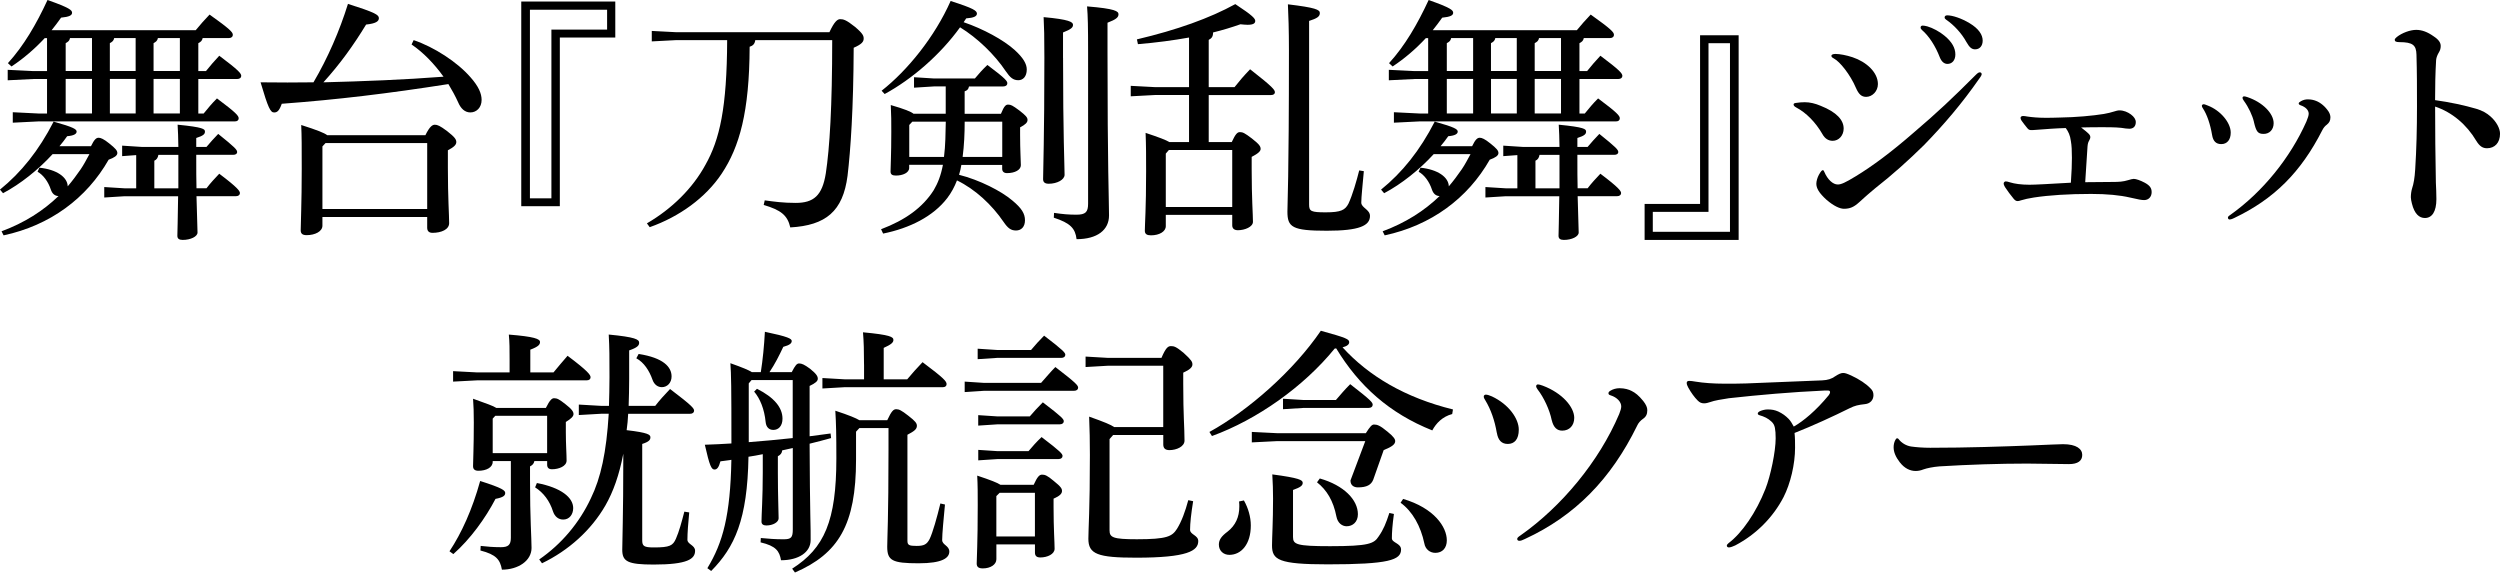
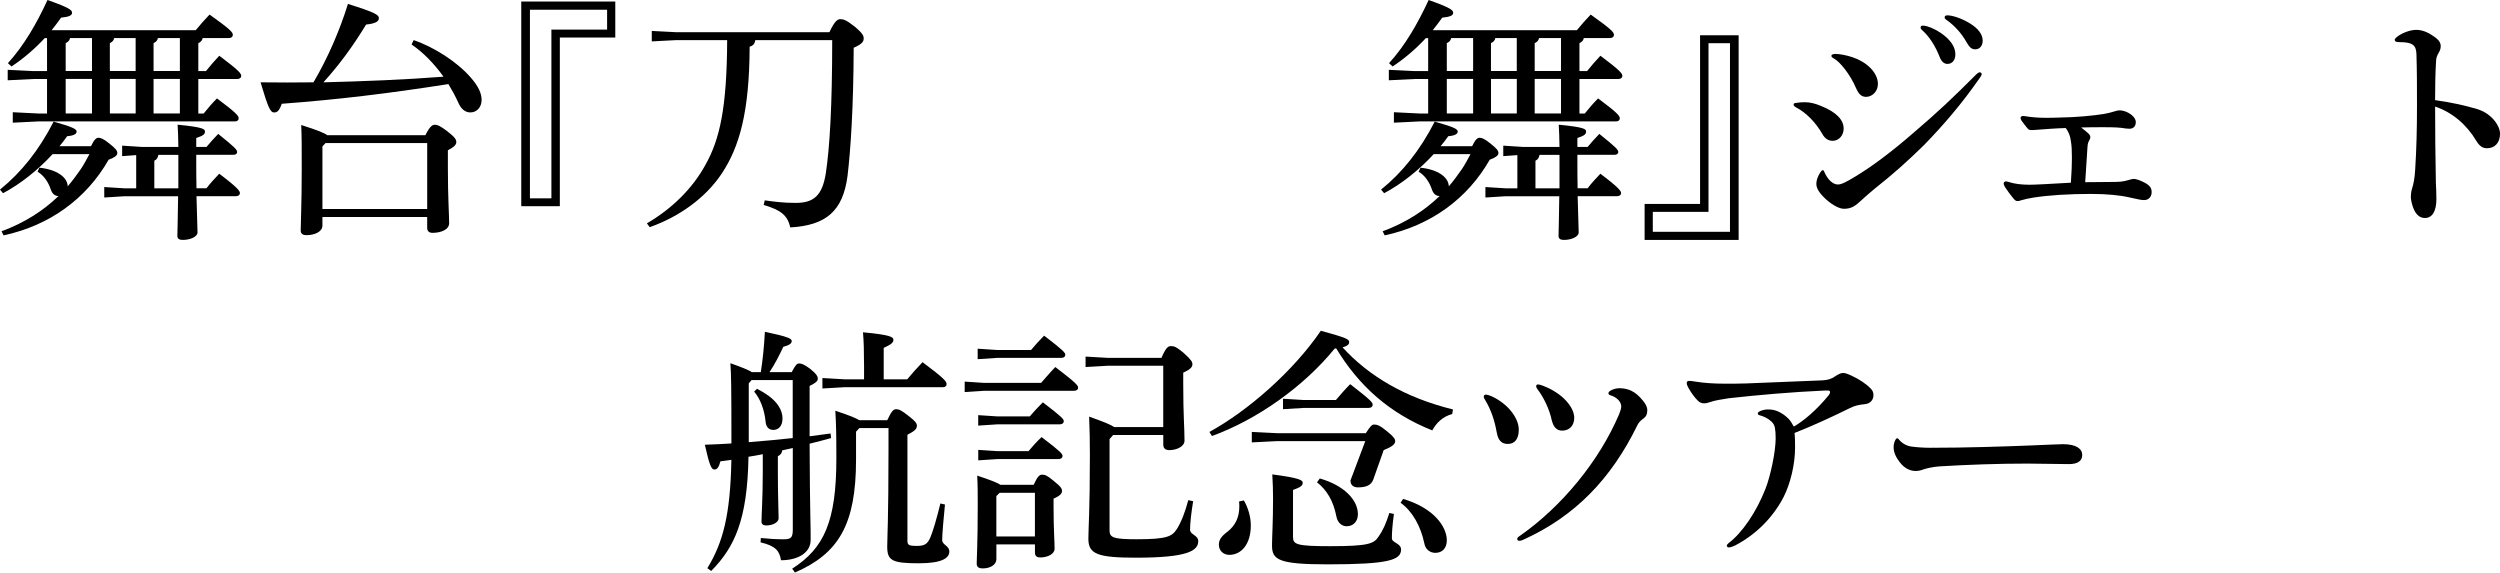
<svg xmlns="http://www.w3.org/2000/svg" id="_レイヤー_2" width="723.97" height="165.79" viewBox="0 0 723.97 165.79">
  <g id="_レイヤー_">
    <path d="m26.35,42.33c.96-2,1.55-2.44,2.22-2.44.59,0,1.48.37,3.04,1.63,1.85,1.48,2.37,2.07,2.37,2.81s-.89,1.33-2.52,1.92c-6.36,11.17-16.95,19.02-30.42,21.91l-.59-1.18c6.59-2.44,12.06-5.92,16.5-10.21-1.11,0-1.85-.74-2.22-1.85-.74-2.29-2.22-4.29-3.85-5.18l.52-1.18c5.03.52,8.14,2.74,8.21,5.4,1.33-1.55,2.59-3.26,3.77-4.96.96-1.41,1.7-2.89,2.52-4.37h-10.66c-4.14,4.51-9.32,8.66-14.36,11.32l-.89-1.04c6.14-4.96,11.25-11.32,15.54-19.69,5.85,1.63,6.66,2.22,6.66,2.89s-.81,1.18-2.74,1.33c-.67.96-1.41,1.92-2.22,2.89h9.1ZM56.69,8.73c1.33-1.63,2.52-2.96,4-4.51,5.92,4.22,6.73,5.11,6.73,5.85,0,.59-.44.96-1.18.96h-7.55c-.15.81-.59,1.11-1.26,1.48v8.07h2.22c1.26-1.55,2.37-2.89,3.85-4.44,5.62,4.22,6.36,5.11,6.36,5.85,0,.52-.44.89-1.18.89h-11.25v9.99h1.55c1.33-1.63,2.29-2.81,3.85-4.37,5.55,4.14,6.29,5.03,6.29,5.77,0,.52-.37.89-1.11.89H11.1l-7.4.37v-3.03l7.4.37h2.52v-9.99h-3.92l-7.47.37v-3.03l7.47.37h3.92v-9.55h-.67c-2.89,3.11-6.07,5.85-9.62,8.21l-1.04-.96C6.88,13.25,10.51,7.03,13.76,0c6.51,2.29,7.11,2.96,7.11,3.7s-.81,1.18-3.18,1.41c-.89,1.26-1.78,2.44-2.74,3.63h41.74Zm-36.41,2.29c-.15.81-.59,1.11-1.26,1.48v8.07h7.62v-9.55h-6.36Zm-1.26,21.83h7.62v-9.99h-7.62v9.99Zm16.35,12.36v-3.03l5.7.37h10.58c-.07-2.81-.07-4.51-.22-6.44,7.47.74,7.92,1.26,7.92,2,0,.67-.37,1.18-2.52,1.85v2.59h2.96c1.18-1.41,2.07-2.37,3.4-3.77,4.88,3.92,5.48,4.59,5.48,5.25,0,.52-.44.81-1.18.81h-10.66v.74c0,3.55,0,6.51.07,8.95h2.89c1.18-1.55,2.44-2.89,3.7-4.22,5.4,4.07,5.99,5.03,5.99,5.62,0,.52-.44.89-1.18.89h-11.4c.15,6.59.3,9.1.3,10.51,0,1.18-2,2.15-4.29,2.15-1.04,0-1.55-.37-1.55-1.18,0-1.63.15-4.14.22-11.47h-15.47l-5.92.37v-3.03l5.92.37h3.33v-9.62l-4.07.3Zm3.92-34.19h-6.22c-.15.81-.59,1.11-1.26,1.48v8.07h7.47v-9.55Zm0,11.84h-7.47v9.99h7.47v-9.99Zm12.8-11.84h-6.36c-.15.81-.59,1.11-1.26,1.48v8.07h7.62v-9.55Zm0,11.84h-7.62v9.99h7.62v-9.99Zm-6.22,21.98c-.15.89-.52,1.41-1.18,1.7v7.99h6.96v-9.69h-5.77Z" />
    <path d="m119.79,11.62c5.92,2,12.66,6.36,16.5,10.8,2.29,2.59,3.18,4.66,3.18,6.51,0,2.22-1.48,3.63-3.26,3.63-1.63,0-2.81-1.18-3.55-2.96-.81-1.78-1.78-3.55-2.81-5.25-17.47,2.74-32.19,4.51-48.25,5.7-.74,2.07-1.33,2.52-2.22,2.52-1.04,0-1.7-1.18-3.92-8.73,5.33.07,10.36.07,15.32,0,4.14-7.03,7.55-14.88,9.99-22.72,7.92,2.52,8.95,3.18,8.95,4.14,0,.89-.81,1.55-3.7,1.85-3.7,6.07-7.47,11.32-12.36,16.73,11.62-.3,23.24-.74,34.78-1.63-2.66-3.7-5.85-7.03-9.25-9.32l.59-1.26Zm3.4,27.53c1.26-2.59,2.07-3.03,2.74-3.03.74,0,1.48.3,3.55,1.85,2.29,1.78,2.66,2.44,2.66,3.18,0,.81-.74,1.48-2.44,2.37v5.11c0,8.58.37,13.69.37,15.99,0,1.85-2.29,2.81-4.81,2.81-1.04,0-1.55-.52-1.55-1.48v-3.11h-30.34v2.52c0,1.63-2.07,2.74-4.59,2.74-1.18,0-1.7-.44-1.7-1.41,0-2,.3-7.84.3-17.76,0-6.51,0-9.55-.15-12.73,4.66,1.48,6.66,2.29,7.55,2.96h28.42Zm.52,2.29h-29.45l-.89.96v18.13h30.34v-19.09Z" />
    <path d="m150.95.44h27.23v10.43h-16.06v48.84h-11.17V.44Zm8.73,56.98V8.58h16.13V2.81h-22.35v54.62h6.22Z" />
    <path d="m240.19,9.32c1.48-3.18,2.37-3.77,3.11-3.77.89,0,1.7.15,4.29,2.22,2.37,2,2.52,2.66,2.52,3.4,0,.89-.52,1.63-2.89,2.66-.07,17.54-.89,29.6-1.78,37.08-1.33,10.29-6.29,14.36-16.58,14.95-.81-3.55-2.74-5.03-7.7-6.51l.3-1.33c2.66.37,5.33.74,8.96.74,5.18,0,7.7-2.07,8.73-8.58,1.11-7.33,1.85-19.24,1.85-38.56h-22.28c-.15,1.18-.74,1.63-1.63,1.92-.07,18.95-2.96,29.01-8.07,36.71-4.66,7.03-12.29,12.51-20.87,15.54l-.81-1.11c7.25-4.22,13.25-10.14,16.95-16.95,4.14-7.33,6.22-16.5,6.29-36.11h-14.73l-7.1.37v-3.03l7.1.37h44.33Z" />
-     <path d="m278.4,47.73c-.15.96-.37,1.92-.67,2.89,5.92,1.48,12.29,4.74,15.47,7.47,2.66,2.22,3.62,3.77,3.62,5.7s-1.11,2.96-2.59,2.96-2.37-.67-3.63-2.52c-3.33-4.88-8.14-9.4-13.47-11.99-.74,1.92-1.63,3.55-2.81,5.11-4.07,5.33-10.88,8.73-18.58,10.29l-.59-1.26c7.03-2.66,12.06-6.29,15.25-11.32,1.18-2,2.07-4.22,2.66-7.33h-9.77v.89c0,1.41-1.85,2.22-3.85,2.22-1.11,0-1.55-.37-1.55-1.18,0-1.48.22-4.51.22-11.54,0-2.66,0-4.96-.15-7.7,4.07,1.18,5.85,1.92,6.59,2.52h9.32v-7.92h-3.33l-5.85.37v-3.03l5.85.37h11.77c1.11-1.33,2.15-2.52,3.63-3.92,5.55,4.14,5.77,4.74,5.77,5.33,0,.52-.44.89-1.18.89h-9.92c-.15.81-.52,1.18-1.26,1.41v6.51h10.51c.96-2.37,1.48-2.66,2.07-2.66.81,0,1.26.22,3.26,1.7,2,1.55,2.37,2.07,2.37,2.74,0,.74-.59,1.33-2.15,2.15v2.15c0,4.59.22,7.47.22,8.81s-1.7,2.29-4,2.29c-.89,0-1.41-.44-1.41-1.26v-1.11h-11.84Zm-23.09-21.46c7.47-5.85,15.39-15.61,19.98-25.98,6.73,2.15,7.62,2.81,7.62,3.7-.07.74-.89,1.18-3.11,1.33-.22.37-.52.74-.74,1.11,5.62,1.92,11.54,5.11,14.8,8.07,2.44,2.22,3.48,4,3.48,5.62,0,2.07-1.11,3.11-2.44,3.11-1.48,0-2.37-.74-3.63-2.59-3.26-4.88-8.29-9.69-13.25-12.73-5.7,7.92-13.91,15.02-21.83,19.32l-.89-.96Zm18.06,19.17c.44-3.4.44-6.81.52-10.21h-9.69l-.89.96v9.25h10.06Zm16.87,0v-10.21h-10.88c0,3.4-.15,6.81-.59,10.21h11.47Zm17.61-28.64c0,22.35.44,31.23.44,33.82,0,1.41-2.15,2.59-4.59,2.59-1.11,0-1.63-.44-1.63-1.33,0-2.74.37-11.84.37-35.15,0-6.22-.07-8.95-.22-11.77,7.4.67,8.51,1.41,8.51,2.22,0,.74-.44,1.26-2.89,2.22v7.4Zm-2.59,44.85c2.52.37,4.22.52,6.44.52,2.66,0,3.4-.74,3.4-3.18V15.17c0-7.7-.07-10.43-.3-13.32,8.21.67,9.1,1.41,9.1,2.29s-.67,1.48-3.18,2.44v8.81c0,32.86.44,43.07.44,46.99,0,4.22-3.4,6.88-9.4,6.88-.37-3.11-1.78-4.66-6.59-6.22l.07-1.41Z" />
-     <path d="m329.24,11.4c11.62-2.74,21.09-6.14,28.49-10.21,5.18,3.4,5.77,4.22,5.77,4.88s-.52,1.11-2.22,1.11c-.52,0-1.26-.07-2.07-.15-2.52.89-5.18,1.7-7.92,2.37,0,1.26-.44,1.7-1.26,2.15v13.69h7.47c1.41-1.78,2.66-3.26,4.51-5.18,6.66,5.18,7.18,5.99,7.18,6.66,0,.52-.44.81-1.18.81h-17.98v13.62h6.66c1.11-2.37,1.63-2.89,2.37-2.89.81,0,1.33.22,3.48,1.85,2.29,1.78,2.52,2.37,2.52,3.03,0,.59-.59,1.26-2.59,2.29v3.63c0,8.51.37,13.02.37,15.17,0,1.48-2.37,2.44-4.37,2.44-.96,0-1.63-.44-1.63-1.41v-3.03h-19.24v3.26c0,1.55-1.85,2.66-4.29,2.66-1.18,0-1.78-.37-1.78-1.33,0-1.92.37-6.29.37-17.24,0-3.92,0-7.62-.15-11.1,4,1.33,5.92,2.07,6.88,2.66h5.7v-13.62h-9.92l-6.96.37v-3.03l6.96.37h9.92v-14.36c-4.51.81-9.47,1.48-14.8,1.92l-.3-1.41Zm27.6,32.04h-18.35l-.89,1.04v15.47h19.24v-16.5Zm38.11,6.14c-.3,3.55-.74,7.4-.74,9.1,0,1.48,2.52,2,2.52,3.85,0,2.81-3.03,4.29-12.51,4.29-10.06,0-11.4-1.04-11.4-5.55,0-2.74.44-8.81.44-46.55,0-6.07-.15-10.36-.3-13.47,7.99.96,9.25,1.55,9.25,2.52,0,1.04-.81,1.55-3.11,2.29v53.21c0,1.92.59,2.22,4.81,2.22,4.44,0,5.62-.67,6.59-2.52,1.18-2.52,2.37-6.66,3.11-9.62l1.33.22Z" />
    <path d="m426.31,42.33c.96-2,1.55-2.44,2.22-2.44.59,0,1.48.37,3.03,1.63,1.85,1.48,2.37,2.07,2.37,2.81s-.89,1.33-2.52,1.92c-6.36,11.17-16.95,19.02-30.42,21.91l-.59-1.18c6.59-2.44,12.06-5.92,16.5-10.21-1.11,0-1.85-.74-2.22-1.85-.74-2.29-2.22-4.29-3.85-5.18l.52-1.18c5.03.52,8.14,2.74,8.21,5.4,1.33-1.55,2.59-3.26,3.77-4.96.96-1.41,1.7-2.89,2.52-4.37h-10.66c-4.14,4.51-9.33,8.66-14.36,11.32l-.89-1.04c6.14-4.96,11.25-11.32,15.54-19.69,5.85,1.63,6.66,2.22,6.66,2.89s-.81,1.18-2.74,1.33c-.67.96-1.41,1.92-2.22,2.89h9.1Zm30.34-33.6c1.33-1.63,2.52-2.96,4-4.51,5.92,4.22,6.73,5.11,6.73,5.85,0,.59-.44.96-1.18.96h-7.55c-.15.81-.59,1.11-1.26,1.48v8.07h2.22c1.26-1.55,2.37-2.89,3.85-4.44,5.62,4.22,6.36,5.11,6.36,5.85,0,.52-.44.89-1.18.89h-11.25v9.99h1.55c1.33-1.63,2.29-2.81,3.85-4.37,5.55,4.14,6.29,5.03,6.29,5.77,0,.52-.37.89-1.11.89h-56.91l-7.4.37v-3.03l7.4.37h2.52v-9.99h-3.92l-7.47.37v-3.03l7.47.37h3.92v-9.55h-.67c-2.89,3.11-6.07,5.85-9.62,8.21l-1.04-.96c4.59-5.03,8.21-11.25,11.47-18.28,6.51,2.29,7.1,2.96,7.1,3.7s-.81,1.18-3.18,1.41c-.89,1.26-1.78,2.44-2.74,3.63h41.74Zm-36.41,2.29c-.15.81-.59,1.11-1.26,1.48v8.07h7.62v-9.55h-6.36Zm-1.26,21.83h7.62v-9.99h-7.62v9.99Zm16.35,12.36v-3.03l5.7.37h10.58c-.07-2.81-.07-4.51-.22-6.44,7.47.74,7.92,1.26,7.92,2,0,.67-.37,1.18-2.52,1.85v2.59h2.96c1.18-1.41,2.07-2.37,3.4-3.77,4.88,3.92,5.48,4.59,5.48,5.25,0,.52-.44.81-1.18.81h-10.66v.74c0,3.55,0,6.51.07,8.95h2.89c1.18-1.55,2.44-2.89,3.7-4.22,5.4,4.07,6,5.03,6,5.62,0,.52-.44.89-1.18.89h-11.4c.15,6.59.3,9.1.3,10.51,0,1.18-2,2.15-4.29,2.15-1.04,0-1.55-.37-1.55-1.18,0-1.63.15-4.14.22-11.47h-15.47l-5.92.37v-3.03l5.92.37h3.33v-9.62l-4.07.3Zm3.92-34.19h-6.22c-.15.81-.59,1.11-1.26,1.48v8.07h7.47v-9.55Zm0,11.84h-7.47v9.99h7.47v-9.99Zm12.8-11.84h-6.36c-.15.81-.59,1.11-1.26,1.48v8.07h7.62v-9.55Zm0,11.84h-7.62v9.99h7.62v-9.99Zm-6.22,21.98c-.15.89-.52,1.41-1.18,1.7v7.99h6.96v-9.69h-5.77Z" />
    <path d="m503.49,69.49h-27.23v-10.43h16.06V10.21h11.17v59.28Zm-8.73-56.98v48.84h-16.13v5.77h22.35V12.51h-6.22Z" />
    <path d="m527.76,38.85c-2-3.48-4.74-6.22-7.55-7.7-.59-.3-.81-.59-.81-.89,0-.22.15-.37.59-.44.89-.15,1.85-.22,2.66-.22,1.48,0,3.03.37,4.59,1.04,4.66,1.85,6.66,4.14,6.66,6.59,0,2-1.41,3.55-3.18,3.55-1.18,0-2.22-.59-2.96-1.92Zm29.31,3.26c-4.37,4.29-8.96,8.44-14.06,12.43-1.48,1.18-3.03,2.59-4.66,4.07-1.48,1.33-2.59,1.85-4.37,1.85-1.18,0-2.96-.81-5.03-2.59-2.22-2-2.96-3.4-2.96-4.66,0-.74.3-1.78.74-2.59.59-1.04.89-1.33,1.11-1.33s.3.07.44.44c.96,2.29,2.52,3.7,3.92,3.7.96,0,2.15-.52,5.18-2.37,4.88-2.96,10.43-7.1,16.8-12.65,6.88-5.85,11.32-10.06,17.91-16.65.59-.59.89-.81,1.26-.81.3,0,.52.22.52.52,0,.22-.15.59-.67,1.26-5.03,7.25-10.36,13.47-16.13,19.39Zm-19.61-16.65c-1.63-3.85-4.66-7.62-6.37-8.51-.52-.3-.74-.44-.74-.81,0-.3.44-.52,1.18-.52,1.26,0,3.18.37,4.96.96,4,1.33,7.33,4.37,7.33,7.77,0,2.07-1.63,3.7-3.4,3.7-1.33,0-2.15-.74-2.96-2.59Zm20.65-17.83c1.55.44,3.63,1.55,5.03,2.74,2.15,1.78,3.11,3.55,3.11,5.4,0,1.7-.96,2.74-2.29,2.74-.89,0-1.7-.59-2.22-1.92-1.26-3.26-3.11-6.14-5.18-7.92-.3-.3-.37-.44-.37-.74s.22-.52.59-.52c.3,0,.74.07,1.33.22Zm13.91,6.66c-.96,0-1.63-.44-2.59-2.15-1.33-2.44-3.55-4.88-5.85-6.44-.3-.22-.44-.37-.44-.67s.22-.59.74-.59c1.48,0,4.07.81,6.51,2.29,2.59,1.55,3.77,3.33,3.77,5.03,0,1.55-.89,2.52-2.15,2.52Z" />
    <path d="m600,45.73c0-2.07-.07-3.63-.3-4.88-.22-1.7-.74-2.74-1.48-3.77-2.81.07-5.62.3-8.58.52-.74.07-1.11.07-1.48.07-.44,0-.74-.15-1.04-.52-.52-.59-1.11-1.41-1.55-2-.3-.37-.44-.74-.44-1.04s.3-.52.74-.52c.37,0,.74.07,1.18.15,1.41.22,3.33.37,5.11.37,1.26,0,2.59,0,4.29-.07,4.74-.07,9.62-.52,12.8-1.04,1.18-.22,2.15-.44,2.81-.67.67-.22,1.26-.37,1.7-.37,1.26,0,2.44.52,3.33,1.18.89.67,1.41,1.41,1.41,2.22,0,1.26-.74,1.92-1.85,1.92q-.3,0-1.04-.07c-1.7-.3-3.33-.37-6.44-.37-2,0-4.29,0-6.51.07,1.04.81,1.7,1.33,2.15,1.78.37.37.52.67.52,1.04,0,.3-.15.67-.37,1.04-.22.37-.37.81-.44,1.63-.22,3.18-.44,7.18-.67,10.36,2.89,0,5.77-.07,7.92-.07,1.85,0,3.03-.07,4.51-.52.67-.22,1.33-.37,1.63-.37.67,0,1.92.44,3.18,1.11,1.48.81,2,1.55,2,2.74,0,1.33-.89,2.29-2.15,2.29-.74,0-1.63-.15-4.14-.74-2.89-.67-6.59-1.04-11.25-1.04-6.51,0-12.21.37-16.58,1.04-1.48.22-2.74.52-3.7.81-.44.15-.74.22-.96.22-.44,0-.74-.15-1.18-.67-.81-.96-1.85-2.37-2.52-3.4-.22-.37-.37-.74-.37-1.04s.3-.59.59-.59.59.07,1.33.3c1.18.37,3.11.67,5.55.67,1.7,0,5.48-.22,11.99-.59.22-3.18.3-5.33.3-7.18Z" />
-     <path d="m640.59,39.07c-.52-3.11-1.48-5.92-2.66-7.7-.22-.3-.3-.52-.3-.74s.22-.44.52-.44.59.15,1.18.37c3.7,1.41,6.66,4.96,6.66,7.84,0,2.07-1.04,3.33-2.74,3.33-1.48,0-2.37-.81-2.66-2.66Zm27.83-10.29c.81,0,1.55.15,2.29.44,1.33.52,2.66,1.63,3.63,3.11.37.59.52,1.18.52,1.63,0,.96-.3,1.55-1.04,2.15-.52.37-.96.89-1.33,1.63-6.22,12.21-13.99,19.91-25.46,25.38-.74.37-1.11.44-1.41.44-.22,0-.44-.22-.44-.52s.15-.44.81-.89c9.25-6.59,17.24-16.43,21.91-26.94.44-1.04.67-1.78.67-2.29,0-.96-.81-1.92-2.37-2.44-.37-.15-.52-.3-.52-.52s.15-.37.67-.67c.67-.37,1.26-.52,2.07-.52Zm-15.69,6.59c-.44-1.92-1.55-4.29-2.96-6.22-.22-.3-.37-.59-.37-.81s.22-.44.44-.44.52.07.96.22c4.44,1.48,7.62,4.74,7.62,7.55,0,1.85-1.18,3.11-2.89,3.11s-2.15-.67-2.81-3.4Z" />
    <path d="m717.17,31.53c1.55.44,3.03,1.26,4,2.15,1.78,1.55,2.81,3.55,2.81,5.03,0,2.66-1.55,4.22-3.77,4.22-1.26,0-2.15-.59-3.11-2.15-2.81-4.74-7.03-8.29-11.92-9.92,0,7.25.07,14.28.22,22.05.07,1.55.15,3.11.15,4.74,0,3.63-1.26,5.48-3.33,5.48-1.63,0-3.03-1.18-3.77-4.22-.15-.67-.3-1.26-.3-1.78,0-.89.15-1.92.37-2.59.44-1.33.74-2.96.89-5.48.37-5.77.52-11.77.52-18.21,0-5.33,0-10.06-.15-15.02-.07-2.74-1.04-3.63-4.96-3.63-.96,0-1.33-.22-1.33-.67,0-.22.15-.44.59-.81,1.48-1.18,3.85-2.07,5.62-2.07,1.63,0,3.26.59,5.03,1.85,1.48.96,2.07,1.85,2.07,2.81,0,.67-.15,1.26-.52,1.85-.44.74-.74,1.48-.81,2.22-.22,3.63-.3,7.55-.3,11.62,4.29.59,8.44,1.48,11.99,2.52Z" />
-     <path d="m130.17,159.64c3.48-5.25,6.59-12.06,8.88-20.35,6.51,2.07,7.25,2.74,7.25,3.48s-.52,1.26-2.81,1.7c-2.89,5.55-7.25,11.62-12.21,15.99l-1.11-.81Zm30.12-51.8c1.33-1.63,2.66-3.18,4.07-4.81,5.92,4.44,6.66,5.55,6.66,6.22,0,.52-.37.89-1.11.89h-31.67l-7.03.37v-3.03l7.03.37h9.33v-3.63c0-3.18,0-5.03-.22-7.33,7.4.59,9.03,1.26,9.03,2.15,0,.74-.44,1.33-2.81,2.22v6.59h6.73Zm-17.61,25.68v.22c0,1.63-1.85,2.59-4.14,2.59-1.04,0-1.55-.44-1.55-1.33,0-1.78.22-5.18.22-12.65,0-2.74-.07-5.03-.22-6.88,3.92,1.41,5.85,2.07,6.73,2.66h14.36c1.18-2.37,1.78-2.81,2.37-2.81.89,0,1.48.3,3.26,1.7,1.92,1.48,2.37,2.22,2.37,2.89s-.67,1.33-2.22,2.29v3.03c0,3.4.22,6.29.22,8.14,0,1.63-2.22,2.52-4.22,2.52-.96,0-1.41-.44-1.41-1.33v-1.04h-3.7c-.15.81-.59,1.18-1.26,1.55v4c0,11.25.44,16.73.44,19.61,0,3.7-3.85,6.29-8.58,6.29-.52-2.89-1.63-4.37-6.22-5.55l.07-1.33c1.85.22,3.7.37,5.85.37s2.89-.67,2.89-2.74v-22.2h-5.25Zm15.76-13.1h-15.02l-.74.81v9.99h15.76v-10.8Zm-2.96,19.46c7.03,1.33,10.51,4.22,10.51,7.25,0,1.85-1.11,3.33-2.89,3.33-1.33,0-2.44-.81-2.96-2.37-.96-3.03-2.74-5.4-5.18-6.96l.52-1.26Zm25.01-8.44c-1.18,6.14-2.89,10.95-5.18,14.95-4.14,7.18-10.66,13.02-18.35,16.73l-.81-1.11c6.44-4.44,11.62-10.58,14.95-17.69,2.89-5.92,4.51-13.32,5.18-24.5h-2.22l-6.44.37v-3.03l6.44.37h2.29c.07-2.59.15-5.33.15-8.29,0-5.85,0-8.44-.22-12.36,7.7.74,8.81,1.41,8.81,2.37,0,.81-.52,1.41-2.89,2.22v8.29c0,2.74-.07,5.33-.15,7.77h7.7c1.26-1.63,2.74-3.26,4.29-4.88,6.44,4.88,6.96,5.62,6.96,6.29,0,.52-.44.89-1.18.89h-17.91c-.07,1.63-.22,3.18-.44,4.74,6.36.74,6.88,1.33,6.88,2.07,0,.67-.29,1.26-2.37,1.92v27.9c0,1.7.52,2.07,3.4,2.07,4.59,0,5.48-.52,6.36-2.52.89-2,1.7-4.96,2.44-7.84l1.41.22c-.3,3.18-.52,5.92-.52,7.92,0,1.33,2.22,1.55,2.22,3.18,0,2.37-2.15,4-11.99,4-7.55,0-9.1-.89-9.1-4.29,0-2.81.3-9.69.3-26.35v-1.41Zm4.44-28.94c7.18,1.11,9.55,3.77,9.55,6.51,0,1.85-1.26,3.11-2.81,3.11-1.11,0-2.22-.67-2.74-2.22-.89-2.52-2.44-4.96-4.66-6.14l.67-1.26Z" />
    <path d="m229.56,129.75c-1.04.22-2,.44-3.04.67-.07.81-.52,1.33-1.26,1.7v4.81c0,6.51.22,11.47.22,13.17,0,1.11-1.63,2.07-3.55,2.07-.89,0-1.41-.37-1.41-1.11,0-2,.37-6.81.37-14.28v-5.25c-1.41.3-2.74.52-4.14.74-.3,18.21-4,26.2-10.8,33.08l-1.11-.81c4.51-7.4,6.66-15.32,6.96-31.38-1.11.15-2.15.3-3.18.44-.44,1.7-.96,2.37-1.7,2.37-.89,0-1.41-.96-2.81-7.18,2.59-.07,5.18-.22,7.7-.37,0-16.73-.07-19.91-.3-23.24,3.55,1.26,5.33,2,6.22,2.59h2.59c.59-3.77.96-7.62,1.18-11.69,6.73,1.41,7.77,2,7.77,2.66s-.52,1.18-2.44,1.7c-1.26,2.66-2.37,4.88-4,7.33h6.44c1.04-2,1.48-2.52,2.15-2.52.74,0,1.48.3,3.18,1.55,1.92,1.55,2.22,2.22,2.22,2.89s-.67,1.26-2.37,2.07v14.58c2.07-.3,4.07-.52,6.07-.81l.15,1.33c-2.07.59-4.14,1.11-6.22,1.63.07,20.13.37,25.01.3,27.9,0,3.55-3.48,5.85-8.58,5.85-.45-2.66-1.48-4.14-5.92-5.18l.07-1.26c2.29.22,4.14.37,6.59.37,2.22,0,2.67-.52,2.67-2.89v-23.53Zm0-19.69h-11.92l-.81.96v17.02c4.22-.3,8.51-.74,12.73-1.18v-16.8Zm-10.36,2.52c5.03,2.52,7.4,5.48,7.4,8.66,0,2.07-1.11,3.26-2.66,3.26-1.18,0-2.07-.74-2.22-2.29-.37-3.77-1.63-6.81-3.33-8.81l.81-.81Zm37.74,9.1c1.26-2.74,1.85-3.18,2.59-3.18.81,0,1.48.3,3.55,1.92,2,1.55,2.44,2.15,2.44,2.89,0,.96-.74,1.55-2.74,2.59v30.71c0,1.26.52,1.48,2.66,1.48s2.96-.44,3.77-2c.89-1.85,2.15-6.29,3.11-10.29l1.33.3c-.37,3.92-.81,8.44-.81,10.29,0,1.41,2.07,1.63,2.07,3.33,0,1.85-2,3.4-8.88,3.4-7.7,0-9.1-.81-9.1-4.81,0-2.37.37-8.07.37-28.2v-6.14h-8.44l-.96,1.04v8.07c0,18.95-5.11,27.23-17.69,32.71l-.81-1.11c9.32-5.92,12.8-13.84,12.8-31.9,0-6.96-.07-10.06-.3-13.84,4.07,1.33,5.99,2.15,6.96,2.74h8.07Zm-6.73-16.13c0-3.77-.07-6.66-.3-9.32,7.92.74,8.81,1.33,8.81,2.22,0,.74-.67,1.33-2.81,2.29v9.1h6.81c1.41-1.7,2.74-3.18,4.44-4.96,6.22,4.66,6.96,5.55,6.96,6.36,0,.52-.37.89-1.11.89h-28.49l-6.36.37v-3.03l6.36.37h5.7v-4.29Z" />
    <path d="m301.48,110.88c1.33-1.48,2.74-3.18,4.14-4.59,6.07,4.66,6.59,5.33,6.59,5.99,0,.52-.44.89-1.18.89h-26.05l-5.62.37v-3.03l5.62.37h16.5Zm-2.15,29.53c1.11-2.44,1.7-2.96,2.44-2.96.81,0,1.48.22,3.33,1.78,2.22,1.78,2.44,2.29,2.44,2.96,0,.74-.59,1.41-2.44,2.22v2.44c0,6.36.3,10.14.3,12.06,0,1.55-2.07,2.52-4.14,2.52-1.04,0-1.55-.44-1.55-1.41v-2.37h-11.17v4.29c0,1.55-1.7,2.66-3.92,2.66-1.26,0-1.78-.44-1.78-1.41,0-1.7.3-5.62.3-16.95,0-3.26,0-5.7-.15-8.51,4,1.33,5.85,2.07,6.73,2.66h9.62Zm-.74-39.07c1.18-1.41,2.37-2.74,3.77-4.14,5.62,4.29,6.14,4.96,6.14,5.55,0,.52-.44.89-1.18.89h-18.58l-5.62.37v-3.03l5.62.37h9.84Zm-.37,19.24c1.11-1.33,2.44-2.74,3.77-4.07,5.55,4.22,6.07,4.88,6.07,5.48,0,.52-.44.89-1.18.89h-17.98l-5.62.37v-3.03l5.62.37h9.33Zm-.37,10.06c1.11-1.33,2.29-2.66,3.78-4.07,5.55,4.22,6.07,4.88,6.07,5.48,0,.52-.44.89-1.18.89h-17.61l-5.62.37v-3.03l5.62.37h8.95Zm-8.36,12.06l-.96.96v11.69h11.17v-12.65h-10.21Zm32.86-16.73l-1.04,1.18v26.42c0,2.07.96,2.59,7.92,2.59,8.73,0,10.21-.81,11.62-3.03,1.33-2.15,2.37-4.96,3.26-8.29l1.41.3c-.59,3.63-.89,6.44-.89,8.29,0,1.41,2.37,1.55,2.37,3.26,0,2.81-3.11,4.81-17.98,4.81-11.17,0-13.84-1.04-13.84-5.48,0-2.89.44-8.21.44-24.27,0-4-.07-7.55-.22-11.1,4.37,1.55,6.36,2.37,7.25,3.03h14.21v-17.76h-16.13l-6.36.37v-3.03l6.36.37h15.62c1.26-2.96,1.92-3.4,2.74-3.4.89,0,1.48.15,3.63,1.92,2.37,2.15,2.59,2.66,2.59,3.4s-.67,1.48-2.66,2.37v3.26c0,9.25.37,12.65.37,16.43,0,1.7-2.29,2.74-4.37,2.74-1.18,0-1.78-.52-1.78-1.63v-2.74h-14.5Z" />
    <path d="m386.49,100.96c-8.96,11.03-22.5,20.57-35.52,25.31l-.74-1.18c11.32-6.22,24.35-17.69,32.27-29.31,7.47,2.07,8.21,2.44,8.21,3.33,0,.59-.52,1.11-1.92,1.48,7.55,8.29,18.13,14.58,31.97,17.98l-.22,1.33c-2.81.74-4.66,2.66-5.77,4.74-12.43-4.96-21.24-12.88-27.83-23.76l-.44.07Zm-26.27,43.96c1.26,2.22,2,4.81,2,7.25,0,5.4-2.74,8.51-6.22,8.51-1.7,0-3.03-1.18-3.03-2.96,0-1.41.74-2.44,2.52-3.77,2.29-1.78,3.4-4.22,3.4-7.25,0-.44,0-.81-.07-1.48l1.41-.3Zm35.3-19.46c1.26-2,1.78-2.52,2.37-2.52.89,0,1.7.22,3.92,2.07,1.92,1.55,2.22,2.22,2.22,2.74,0,.89-.89,1.63-3.33,2.59l-3.03,8.58c-.59,1.48-1.85,2.22-4.44,2.22-1.18,0-2.15-.59-2.15-2l4.29-11.4h-25.46l-7.4.37v-3.03l7.4.37h25.61Zm8.14,23.39c-.44,3.18-.59,5.4-.59,7.03,0,1.33,2.66,1.41,2.66,3.26,0,3.03-3.55,4.29-21.24,4.29-14.28,0-16.13-1.33-16.13-5.48,0-2.29.3-6.73.3-13.54,0-2.59-.07-4.37-.22-7.03,7.84,1.04,8.81,1.63,8.81,2.44,0,.74-.52,1.26-2.81,2.07v13.62c0,2.15,1.04,2.66,10.73,2.66,11.25,0,12.73-.74,14.06-2.81,1.41-2,2.15-3.85,3.11-6.81l1.33.3Zm-16.8-33.01c1.26-1.48,2.66-3.11,4.14-4.59,6.22,4.81,6.51,5.33,6.51,5.99,0,.52-.44.89-1.18.89h-18.8l-5.99.37v-3.03l5.99.37h9.33Zm-4.66,22.72c7.03,2,11.03,6.22,11.03,10.36,0,2.22-1.48,3.48-3.26,3.48-1.26,0-2.59-.89-2.96-2.81-.89-4.59-2.81-7.7-5.62-9.92l.81-1.11Zm24.12,5.92c9.03,2.66,12.66,8.14,12.66,11.99,0,2.22-1.26,3.63-3.33,3.63-1.55,0-2.89-1.04-3.18-2.74-1.04-4.96-3.4-9.25-6.88-11.77l.74-1.11Z" />
    <path d="m433.45,125.31c-.59-3.48-1.7-6.73-3.33-9.4-.3-.44-.44-.74-.44-1.11,0-.3.3-.52.59-.52.44,0,1.11.22,1.78.52,4.88,2.29,7.77,6.44,7.77,9.62,0,2.81-1.26,4.14-3.18,4.14-1.78,0-2.81-1.04-3.18-3.26Zm40.63-2c-7.55,15.39-17.91,26.05-32.49,32.78-.74.37-1.18.52-1.63.52-.37,0-.59-.22-.59-.52s.15-.52,1.04-1.11c11.77-8.29,22.65-21.31,28.49-35.08.37-.96.59-1.63.59-2.22,0-1.26-1.18-2.59-3.03-3.18-.52-.15-.67-.3-.67-.67,0-.22.22-.52.67-.74.59-.37,1.55-.67,2.52-.67,1.48,0,2.74.37,3.55.81,1.04.52,2,1.26,3.33,2.89.81,1.04,1.18,1.85,1.18,2.66,0,1.18-.37,1.92-1.26,2.52-.74.52-1.33,1.18-1.7,2Zm-24.72-1.63c-.59-2.96-2.29-6.59-4.07-8.88-.22-.3-.44-.67-.44-.96s.22-.52.52-.52.81.15,1.41.37c5.7,2.15,9.1,6.22,9.1,9.32,0,2.22-1.41,3.7-3.48,3.7-1.48,0-2.52-.89-3.03-3.03Z" />
    <path d="m535.66,118.2c-4.59,2.29-10.88,5.18-15.98,7.18.15,1.41.15,2.81.15,4.29,0,4.74-1.33,10.36-3.33,14.28-3.03,5.85-7.92,10.8-13.99,13.99-.59.3-1.41.59-1.85.59-.37,0-.59-.22-.59-.52,0-.22.15-.44.52-.74,3.85-2.89,7.99-8.88,10.66-15.69,1.48-3.77,2.96-10.8,2.96-14.65,0-1.33-.07-2.29-.22-3.03-.15-.74-.44-1.33-1.04-1.85-.96-.89-2-1.41-3.55-1.85-.22-.07-.37-.22-.37-.44s.15-.44.59-.67c.81-.37,1.63-.52,2.29-.52,1.18,0,2,.15,3.03.59,1.26.59,2.15,1.26,3.03,2.15.52.52,1.04,1.41,1.48,2.22,2.74-1.55,6.44-4.59,10.14-9.1.22-.3.37-.59.37-.89s-.22-.44-.52-.44h-1.18c-9.55.44-18.87,1.26-27.6,2.22-2,.3-4.22.67-5.4,1.11-.67.22-1.18.37-1.78.37-.74,0-1.26-.22-1.85-.81-.96-.96-1.92-2.29-2.74-3.77-.3-.52-.44-.96-.44-1.33s.22-.59.74-.59c.37,0,1.04.07,1.85.22,2.22.37,5.18.59,8.36.59,2.07,0,4.37,0,6.22-.07,7.47-.3,14.58-.59,22.05-.89,1.63-.07,2.74-.44,3.77-1.18,1.04-.67,1.7-.96,2.29-.96s1.04.15,2.37.74c2.37,1.11,4.29,2.37,5.62,3.77.52.52.81,1.04.81,1.92,0,1.33-.89,2.44-2.44,2.59-2,.22-2.96.44-4.44,1.18Z" />
    <path d="m550.22,133.96c-1.26-1.63-1.85-3.03-1.85-4.44,0-.74.15-1.48.52-2.15.15-.3.3-.44.52-.44s.37.15.52.37c.74.96,2.07,1.78,3.48,2,1.48.22,3.55.37,5.55.37,10.66,0,21.39-.37,29.08-.67,5.03-.22,8.66-.37,9.4-.37,3.92,0,5.55,1.41,5.55,3.11s-1.26,2.66-3.85,2.66c-3.55,0-8.51-.15-12.14-.15-8.07,0-17.02.3-25.38.81-1.85.15-3.63.52-4.66.89-.74.3-1.48.44-2.22.44-1.63,0-3.26-.81-4.51-2.44Z" />
  </g>
</svg>